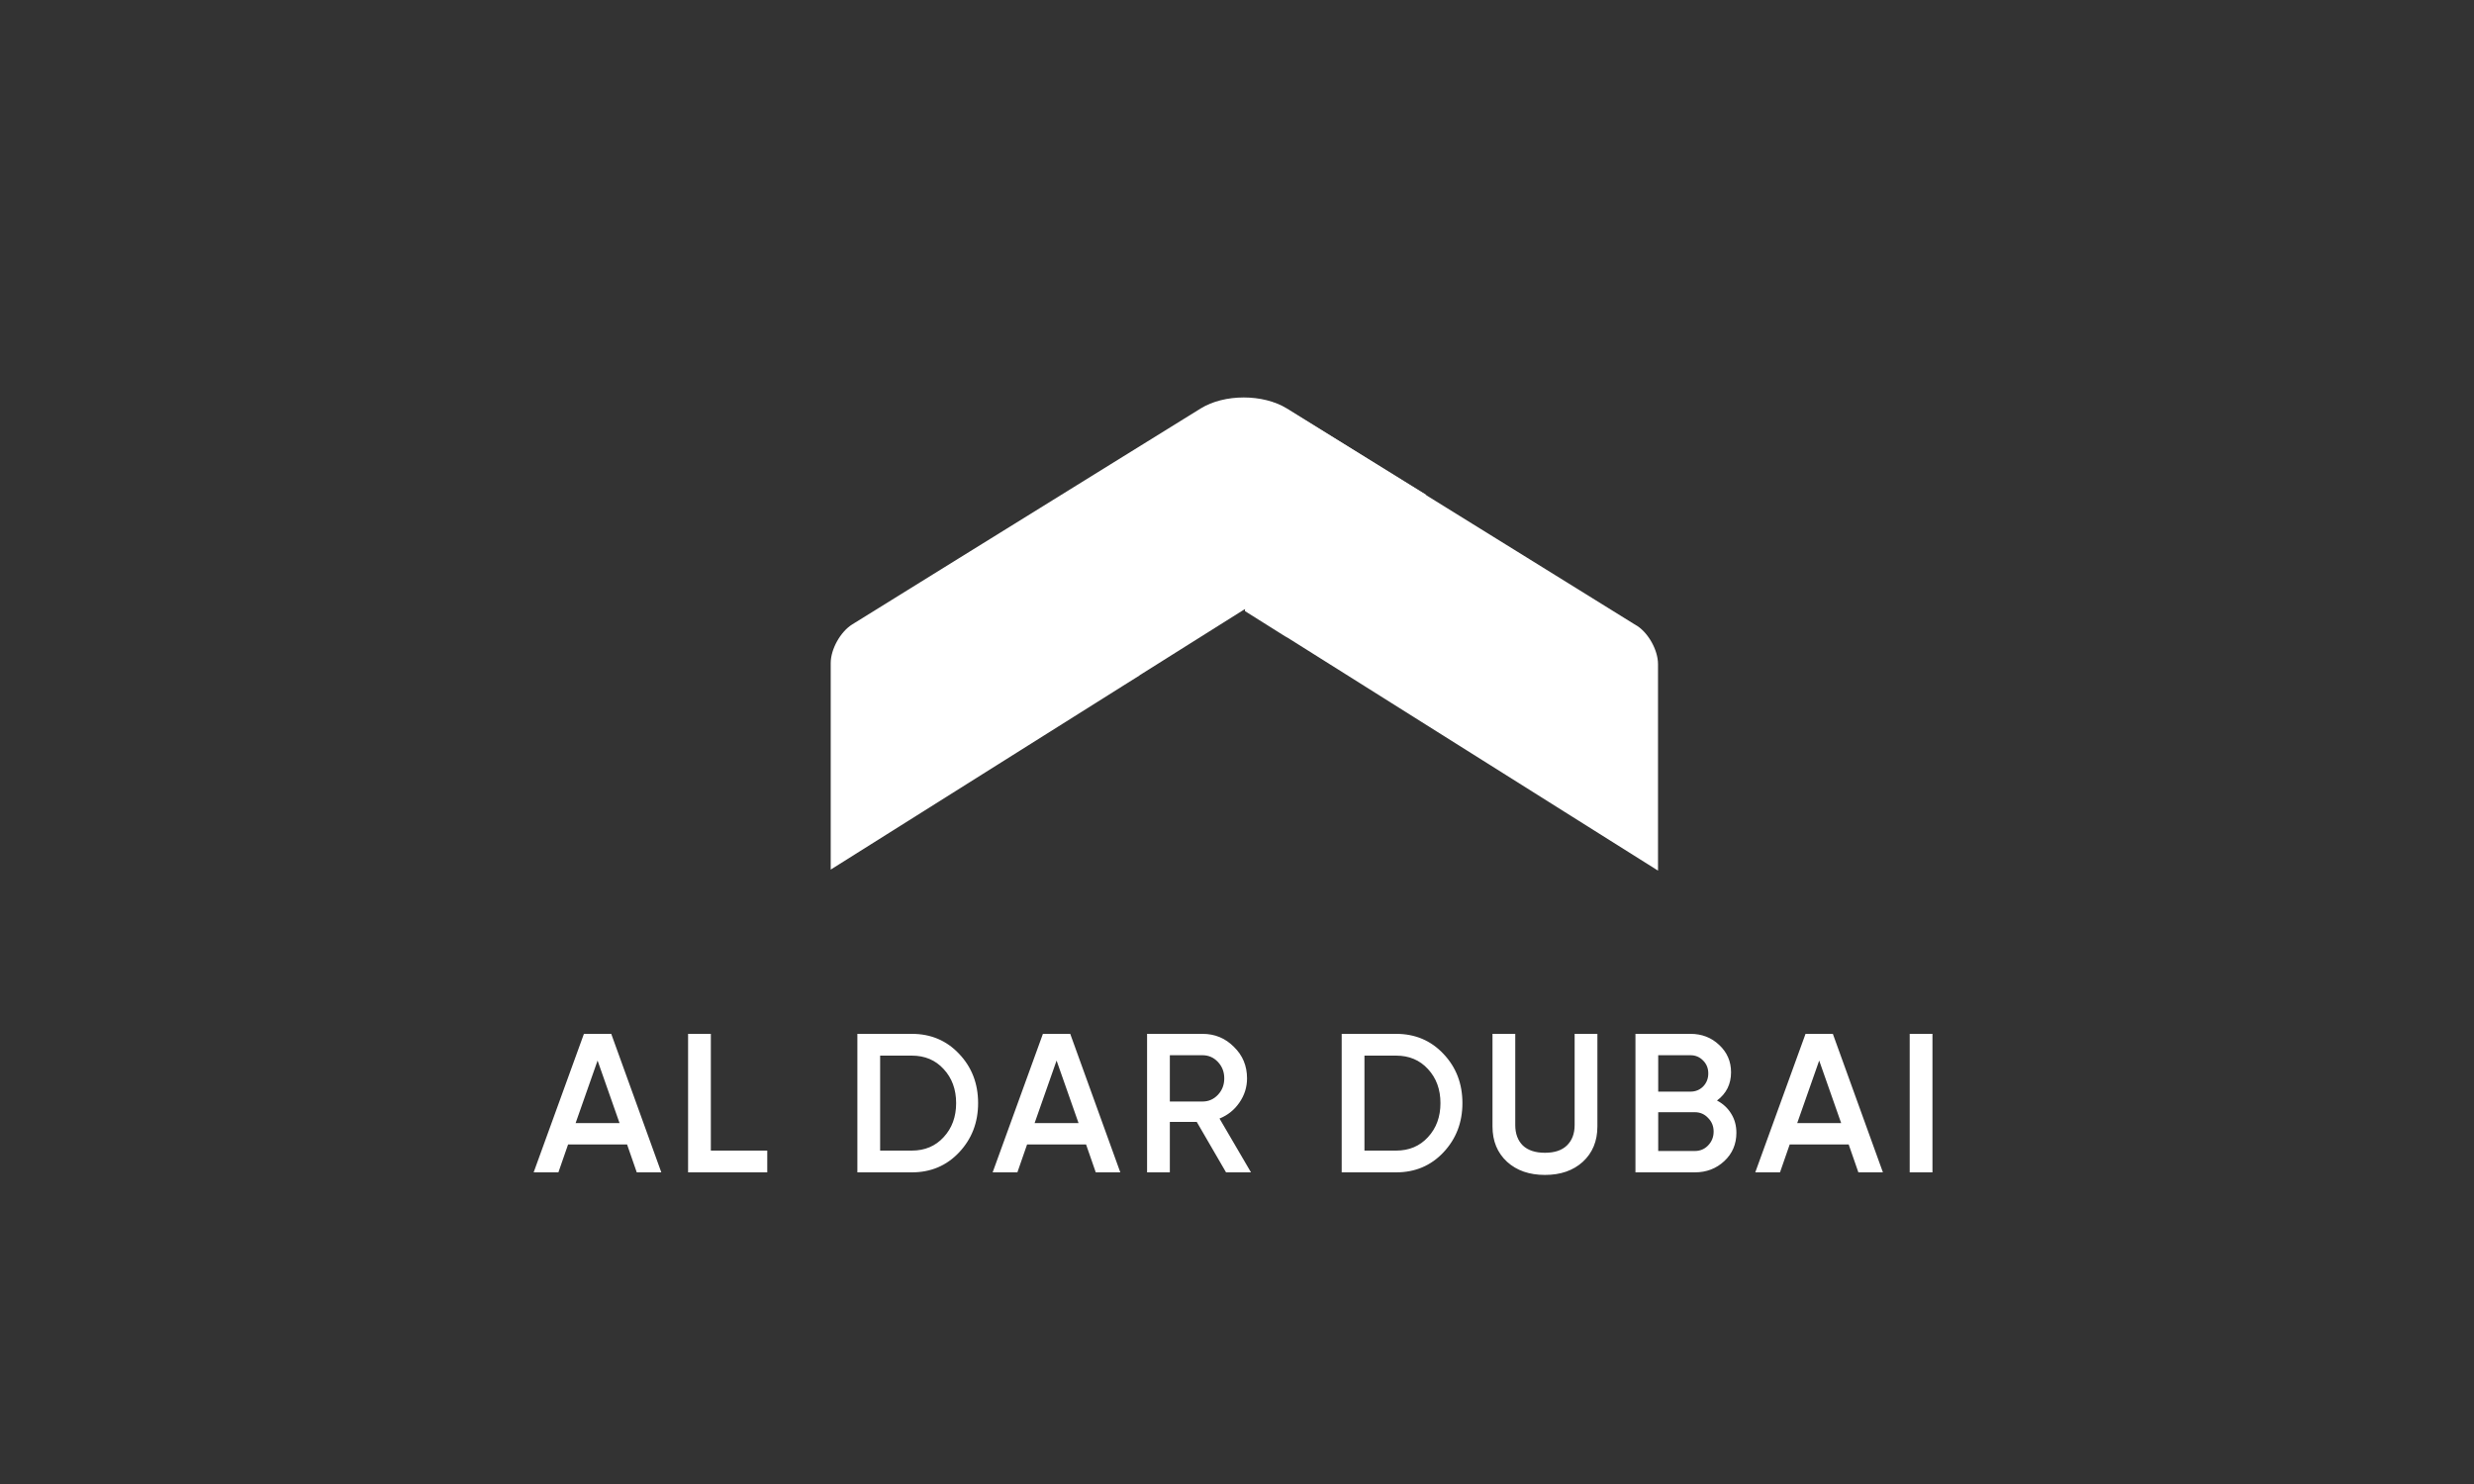
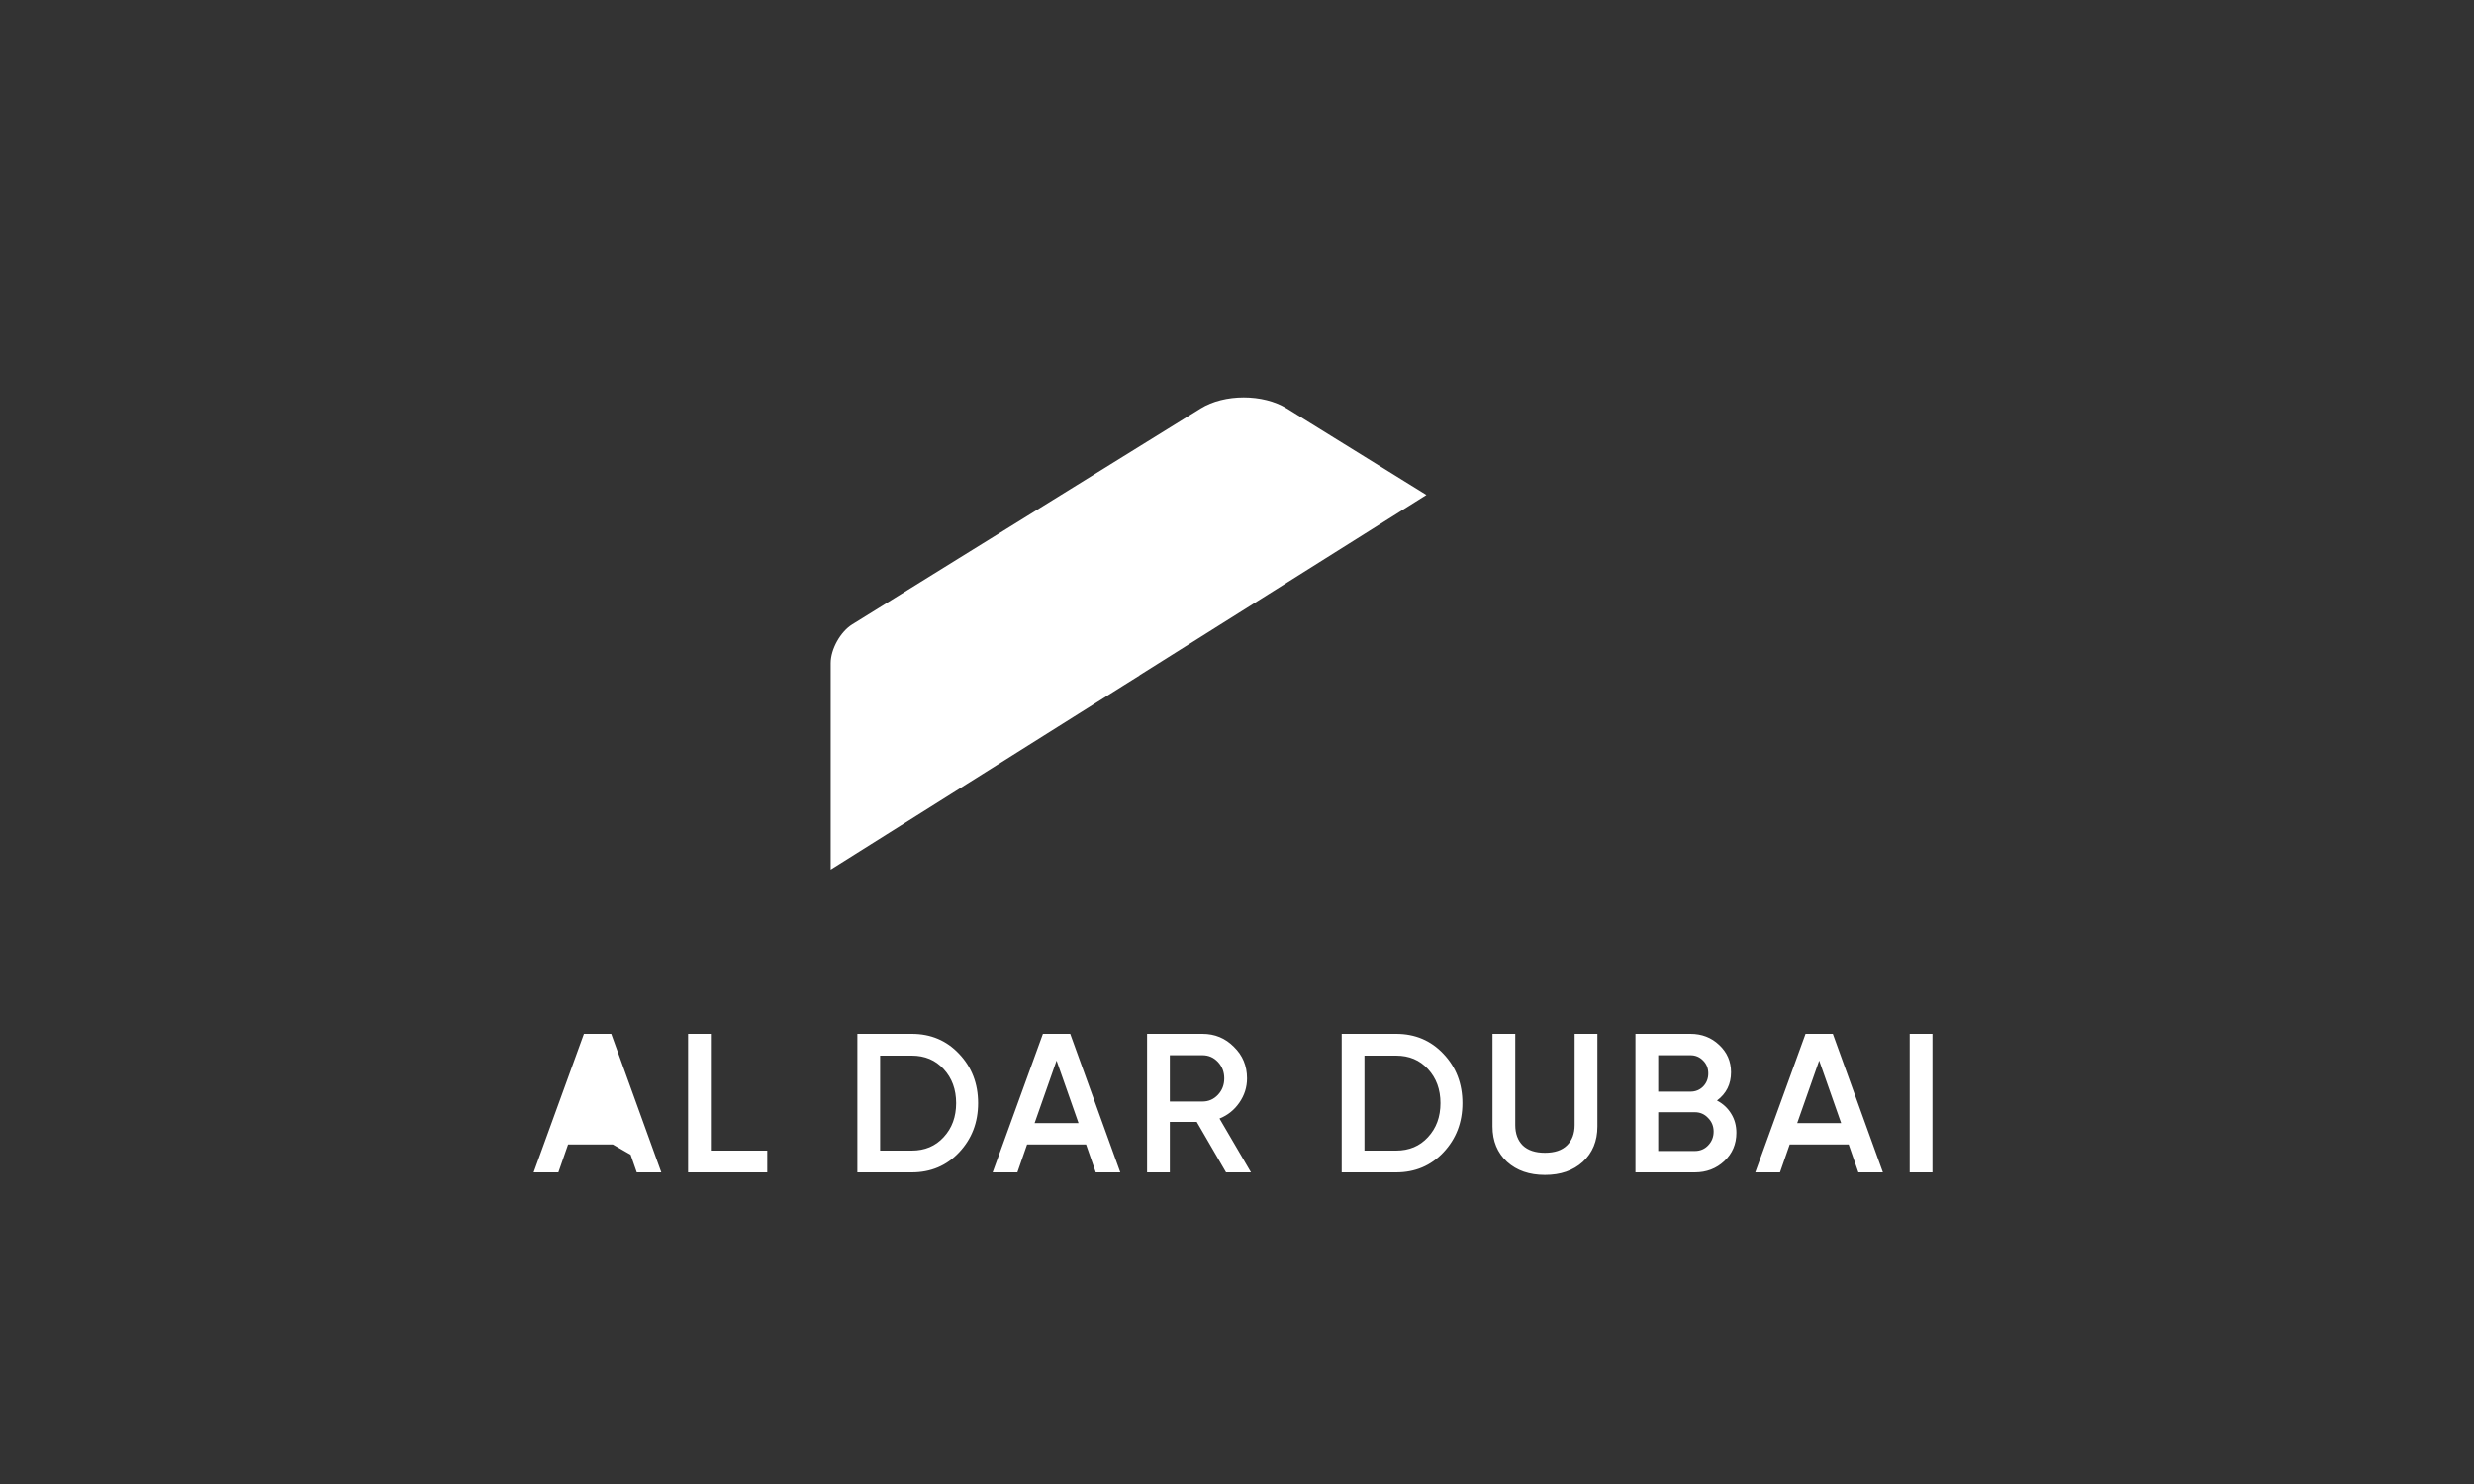
<svg xmlns="http://www.w3.org/2000/svg" width="500" height="300" viewBox="0 0 500 300" fill="none">
  <rect x="0" y="0" width="500" height="300" fill="#333333" stroke="none" />
-   <path d="M133.652 237H128.692L126.732 231.36H114.812L112.852 237H107.852L118.012 209H123.532L133.652 237ZM120.772 214.4L116.332 227.04H125.212L120.772 214.4ZM143.663 209V232.6H155.063V237H139.063V209H143.663ZM173.277 209H184.277C188.117 209 191.303 210.347 193.837 213.04C196.397 215.733 197.677 219.053 197.677 223C197.677 226.92 196.397 230.24 193.837 232.96C191.303 235.653 188.117 237 184.277 237H173.277V209ZM177.877 232.6H184.277C186.917 232.6 189.063 231.693 190.717 229.88C192.397 228.067 193.237 225.773 193.237 223C193.237 220.227 192.397 217.933 190.717 216.12C189.063 214.307 186.917 213.4 184.277 213.4H177.877V232.6ZM226.416 237H221.456L219.496 231.36H207.576L205.616 237H200.616L210.776 209H216.296L226.416 237ZM213.536 214.4L209.096 227.04H217.976L213.536 214.4ZM252.827 237H247.787L241.867 226.8H236.427V237H231.827V209H243.027C245.533 209 247.653 209.88 249.387 211.64C251.147 213.347 252.027 215.467 252.027 218C252.027 219.787 251.507 221.427 250.467 222.92C249.453 224.387 248.12 225.453 246.467 226.12L252.827 237ZM243.027 213.32H236.427V222.68H243.027C244.253 222.68 245.293 222.227 246.147 221.32C247 220.413 247.427 219.307 247.427 218C247.427 216.693 247 215.587 246.147 214.68C245.293 213.773 244.253 213.32 243.027 213.32ZM271.158 209H282.158C285.998 209 289.184 210.347 291.718 213.04C294.278 215.733 295.558 219.053 295.558 223C295.558 226.92 294.278 230.24 291.718 232.96C289.184 235.653 285.998 237 282.158 237H271.158V209ZM275.758 232.6H282.158C284.798 232.6 286.944 231.693 288.598 229.88C290.278 228.067 291.118 225.773 291.118 223C291.118 220.227 290.278 217.933 288.598 216.12C286.944 214.307 284.798 213.4 282.158 213.4H275.758V232.6ZM301.637 227.72V209H306.237V227.44C306.237 229.173 306.744 230.547 307.757 231.56C308.797 232.547 310.291 233.04 312.237 233.04C314.184 233.04 315.664 232.547 316.677 231.56C317.717 230.547 318.237 229.173 318.237 227.44V209H322.837V227.72C322.837 230.68 321.851 233.067 319.877 234.88C317.931 236.64 315.384 237.52 312.237 237.52C309.091 237.52 306.544 236.64 304.597 234.88C302.624 233.067 301.637 230.68 301.637 227.72ZM347.008 222.48C348.235 223.12 349.195 224.013 349.888 225.16C350.581 226.28 350.928 227.56 350.928 229C350.928 231.293 350.115 233.2 348.488 234.72C346.861 236.24 344.875 237 342.528 237H330.528V209H341.648C343.941 209 345.875 209.747 347.448 211.24C349.048 212.733 349.848 214.573 349.848 216.76C349.848 219.16 348.901 221.067 347.008 222.48ZM341.648 213.32H335.128V220.68H341.648C342.661 220.68 343.515 220.333 344.208 219.64C344.901 218.92 345.248 218.04 345.248 217C345.248 215.96 344.901 215.093 344.208 214.4C343.515 213.68 342.661 213.32 341.648 213.32ZM335.128 232.68H342.528C343.595 232.68 344.488 232.307 345.208 231.56C345.955 230.787 346.328 229.853 346.328 228.76C346.328 227.667 345.955 226.747 345.208 226C344.488 225.227 343.595 224.84 342.528 224.84H335.128V232.68ZM380.542 237H375.582L373.622 231.36H361.702L359.742 237H354.742L364.902 209H370.422L380.542 237ZM367.662 214.4L363.222 227.04H372.102L367.662 214.4ZM385.953 237V209H390.553V237H385.953Z" fill="white" />
-   <path d="M330.734 126.452L309.107 113.038L260.322 82.806C257.928 81.32 254.771 80.577 251.613 80.577V123.542L259.724 128.64C259.909 128.743 260.115 128.846 260.281 128.949L276.192 138.958L335.088 176.001V134.253C335.088 131.426 333.128 127.917 330.734 126.432V126.452Z" fill="white" />
+   <path d="M133.652 237H128.692L126.732 231.36H114.812L112.852 237H107.852L118.012 209H123.532L133.652 237ZL116.332 227.04H125.212L120.772 214.4ZM143.663 209V232.6H155.063V237H139.063V209H143.663ZM173.277 209H184.277C188.117 209 191.303 210.347 193.837 213.04C196.397 215.733 197.677 219.053 197.677 223C197.677 226.92 196.397 230.24 193.837 232.96C191.303 235.653 188.117 237 184.277 237H173.277V209ZM177.877 232.6H184.277C186.917 232.6 189.063 231.693 190.717 229.88C192.397 228.067 193.237 225.773 193.237 223C193.237 220.227 192.397 217.933 190.717 216.12C189.063 214.307 186.917 213.4 184.277 213.4H177.877V232.6ZM226.416 237H221.456L219.496 231.36H207.576L205.616 237H200.616L210.776 209H216.296L226.416 237ZM213.536 214.4L209.096 227.04H217.976L213.536 214.4ZM252.827 237H247.787L241.867 226.8H236.427V237H231.827V209H243.027C245.533 209 247.653 209.88 249.387 211.64C251.147 213.347 252.027 215.467 252.027 218C252.027 219.787 251.507 221.427 250.467 222.92C249.453 224.387 248.12 225.453 246.467 226.12L252.827 237ZM243.027 213.32H236.427V222.68H243.027C244.253 222.68 245.293 222.227 246.147 221.32C247 220.413 247.427 219.307 247.427 218C247.427 216.693 247 215.587 246.147 214.68C245.293 213.773 244.253 213.32 243.027 213.32ZM271.158 209H282.158C285.998 209 289.184 210.347 291.718 213.04C294.278 215.733 295.558 219.053 295.558 223C295.558 226.92 294.278 230.24 291.718 232.96C289.184 235.653 285.998 237 282.158 237H271.158V209ZM275.758 232.6H282.158C284.798 232.6 286.944 231.693 288.598 229.88C290.278 228.067 291.118 225.773 291.118 223C291.118 220.227 290.278 217.933 288.598 216.12C286.944 214.307 284.798 213.4 282.158 213.4H275.758V232.6ZM301.637 227.72V209H306.237V227.44C306.237 229.173 306.744 230.547 307.757 231.56C308.797 232.547 310.291 233.04 312.237 233.04C314.184 233.04 315.664 232.547 316.677 231.56C317.717 230.547 318.237 229.173 318.237 227.44V209H322.837V227.72C322.837 230.68 321.851 233.067 319.877 234.88C317.931 236.64 315.384 237.52 312.237 237.52C309.091 237.52 306.544 236.64 304.597 234.88C302.624 233.067 301.637 230.68 301.637 227.72ZM347.008 222.48C348.235 223.12 349.195 224.013 349.888 225.16C350.581 226.28 350.928 227.56 350.928 229C350.928 231.293 350.115 233.2 348.488 234.72C346.861 236.24 344.875 237 342.528 237H330.528V209H341.648C343.941 209 345.875 209.747 347.448 211.24C349.048 212.733 349.848 214.573 349.848 216.76C349.848 219.16 348.901 221.067 347.008 222.48ZM341.648 213.32H335.128V220.68H341.648C342.661 220.68 343.515 220.333 344.208 219.64C344.901 218.92 345.248 218.04 345.248 217C345.248 215.96 344.901 215.093 344.208 214.4C343.515 213.68 342.661 213.32 341.648 213.32ZM335.128 232.68H342.528C343.595 232.68 344.488 232.307 345.208 231.56C345.955 230.787 346.328 229.853 346.328 228.76C346.328 227.667 345.955 226.747 345.208 226C344.488 225.227 343.595 224.84 342.528 224.84H335.128V232.68ZM380.542 237H375.582L373.622 231.36H361.702L359.742 237H354.742L364.902 209H370.422L380.542 237ZM367.662 214.4L363.222 227.04H372.102L367.662 214.4ZM385.953 237V209H390.553V237H385.953Z" fill="white" />
  <path d="M230.294 136.523L288.282 100.058L260.072 82.579C255.284 79.607 247.443 79.607 242.655 82.579L193.87 112.811L172.243 126.225C169.849 127.711 167.889 131.24 167.889 134.046V175.794L226.785 138.752L230.314 136.543L230.294 136.523Z" fill="white" />
</svg>